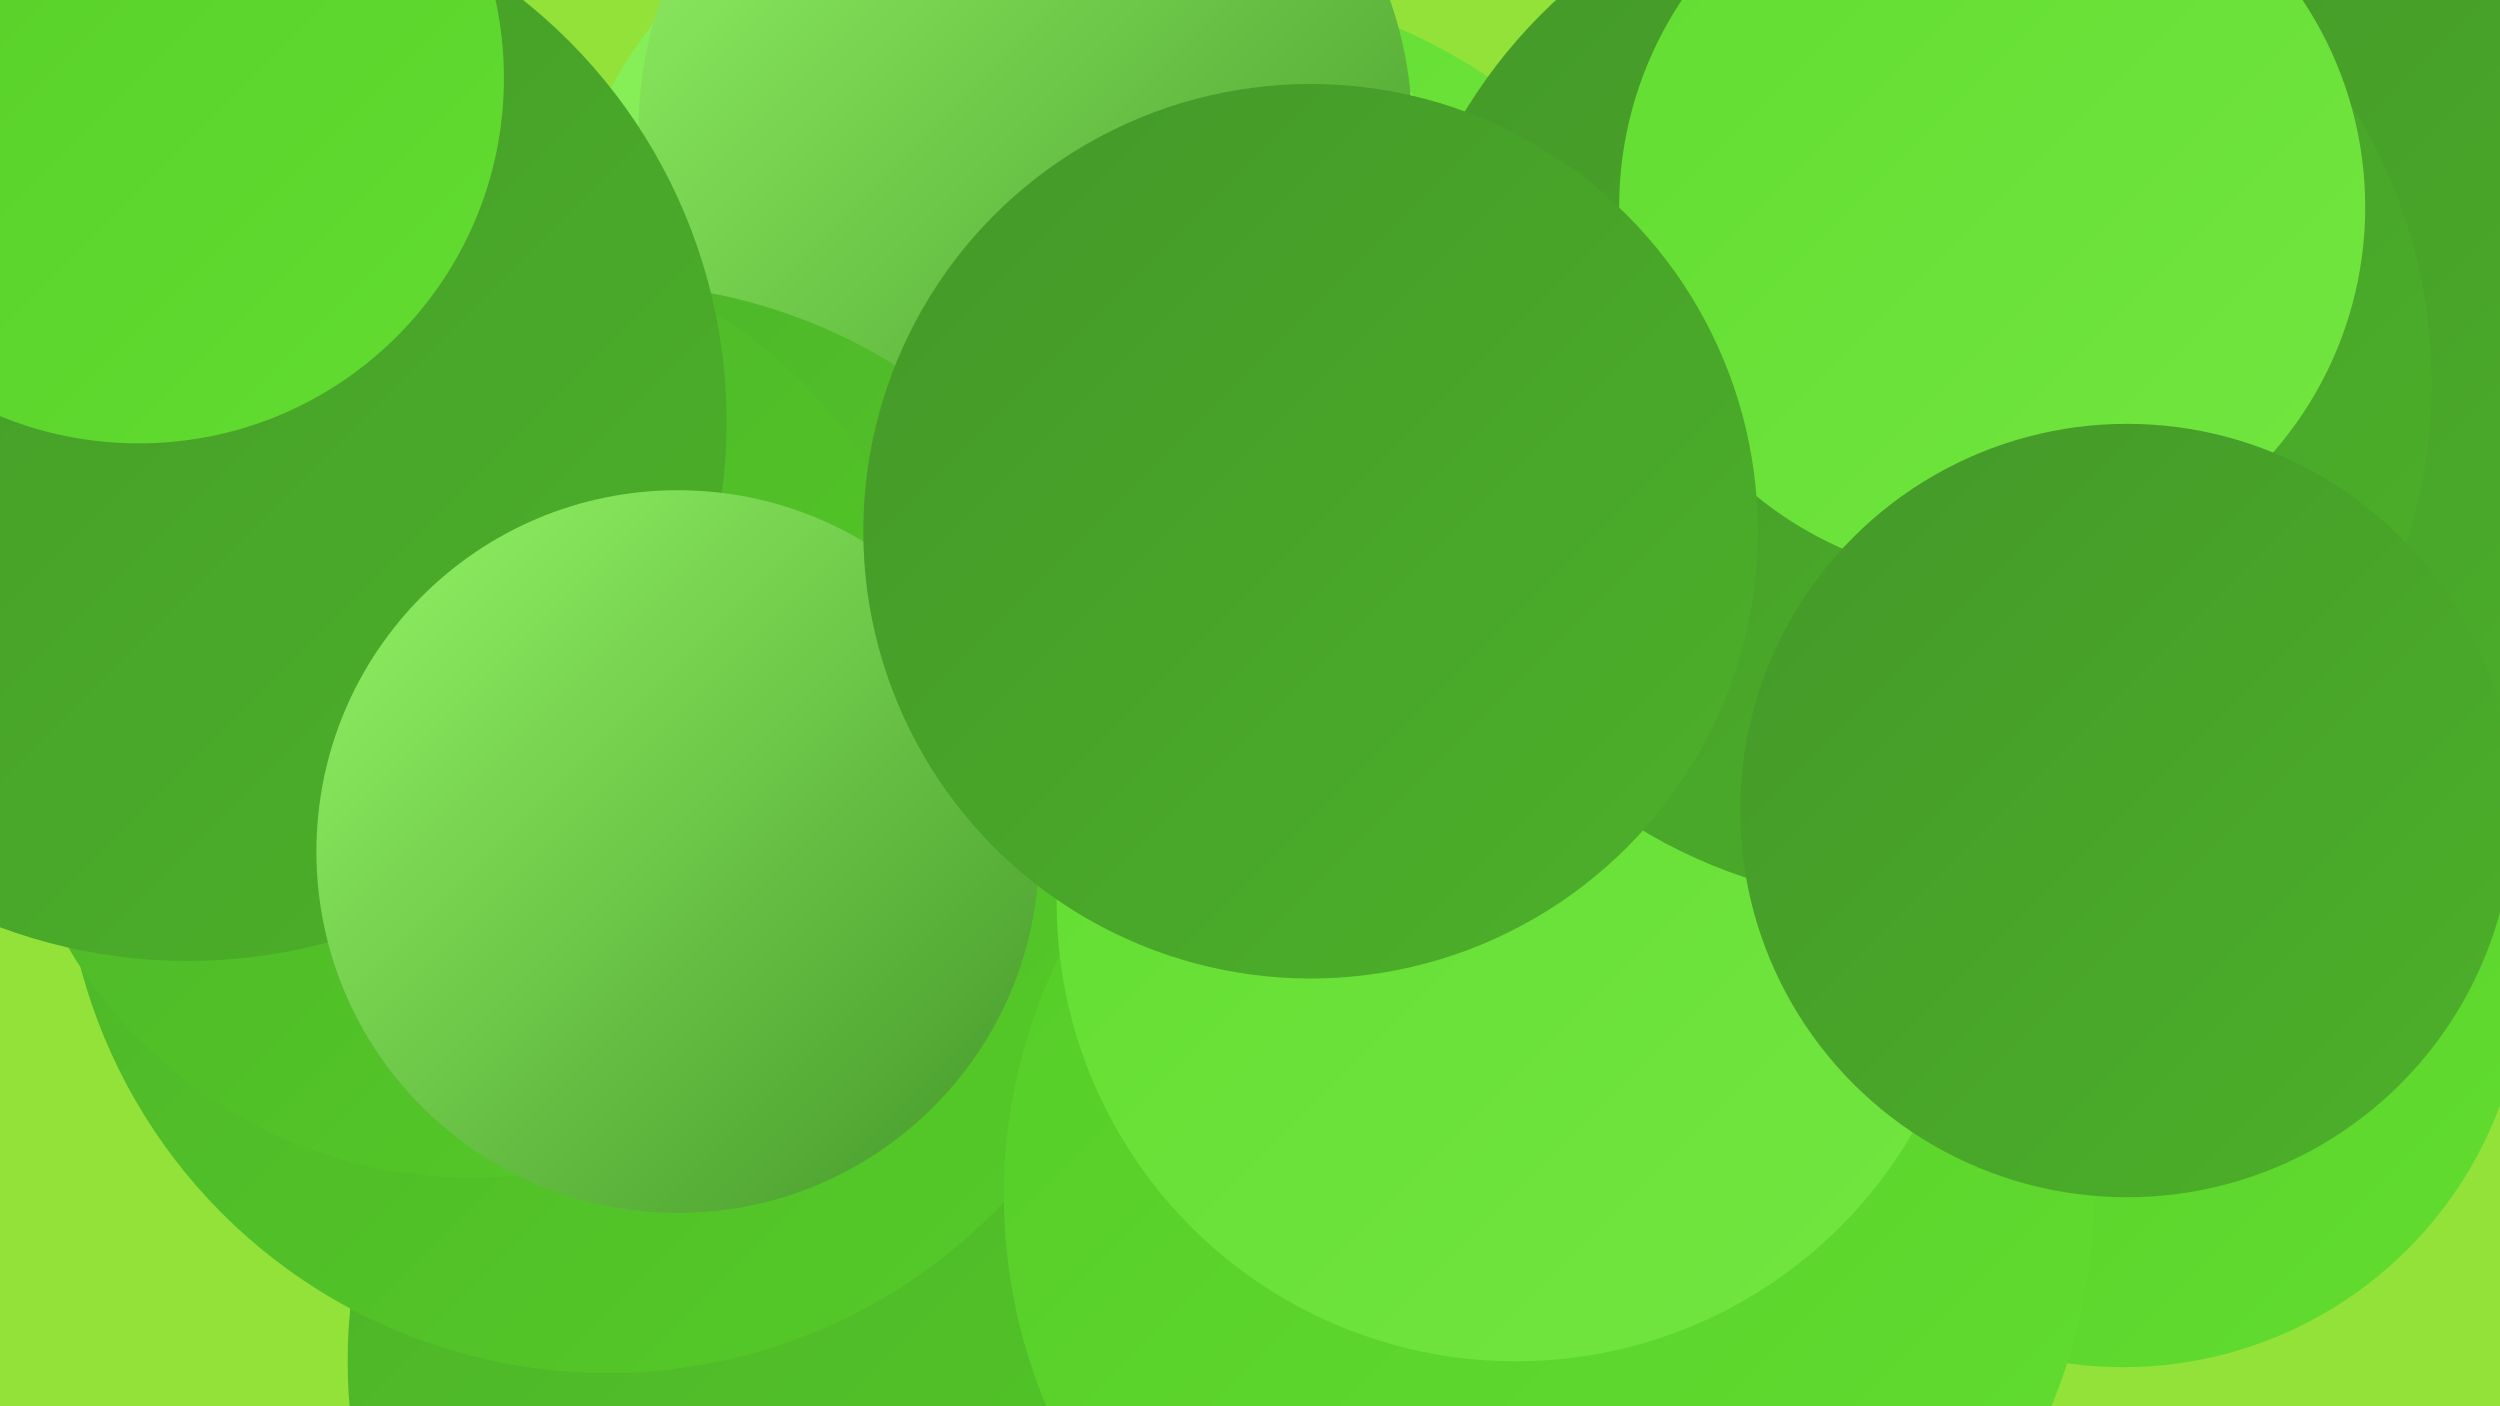
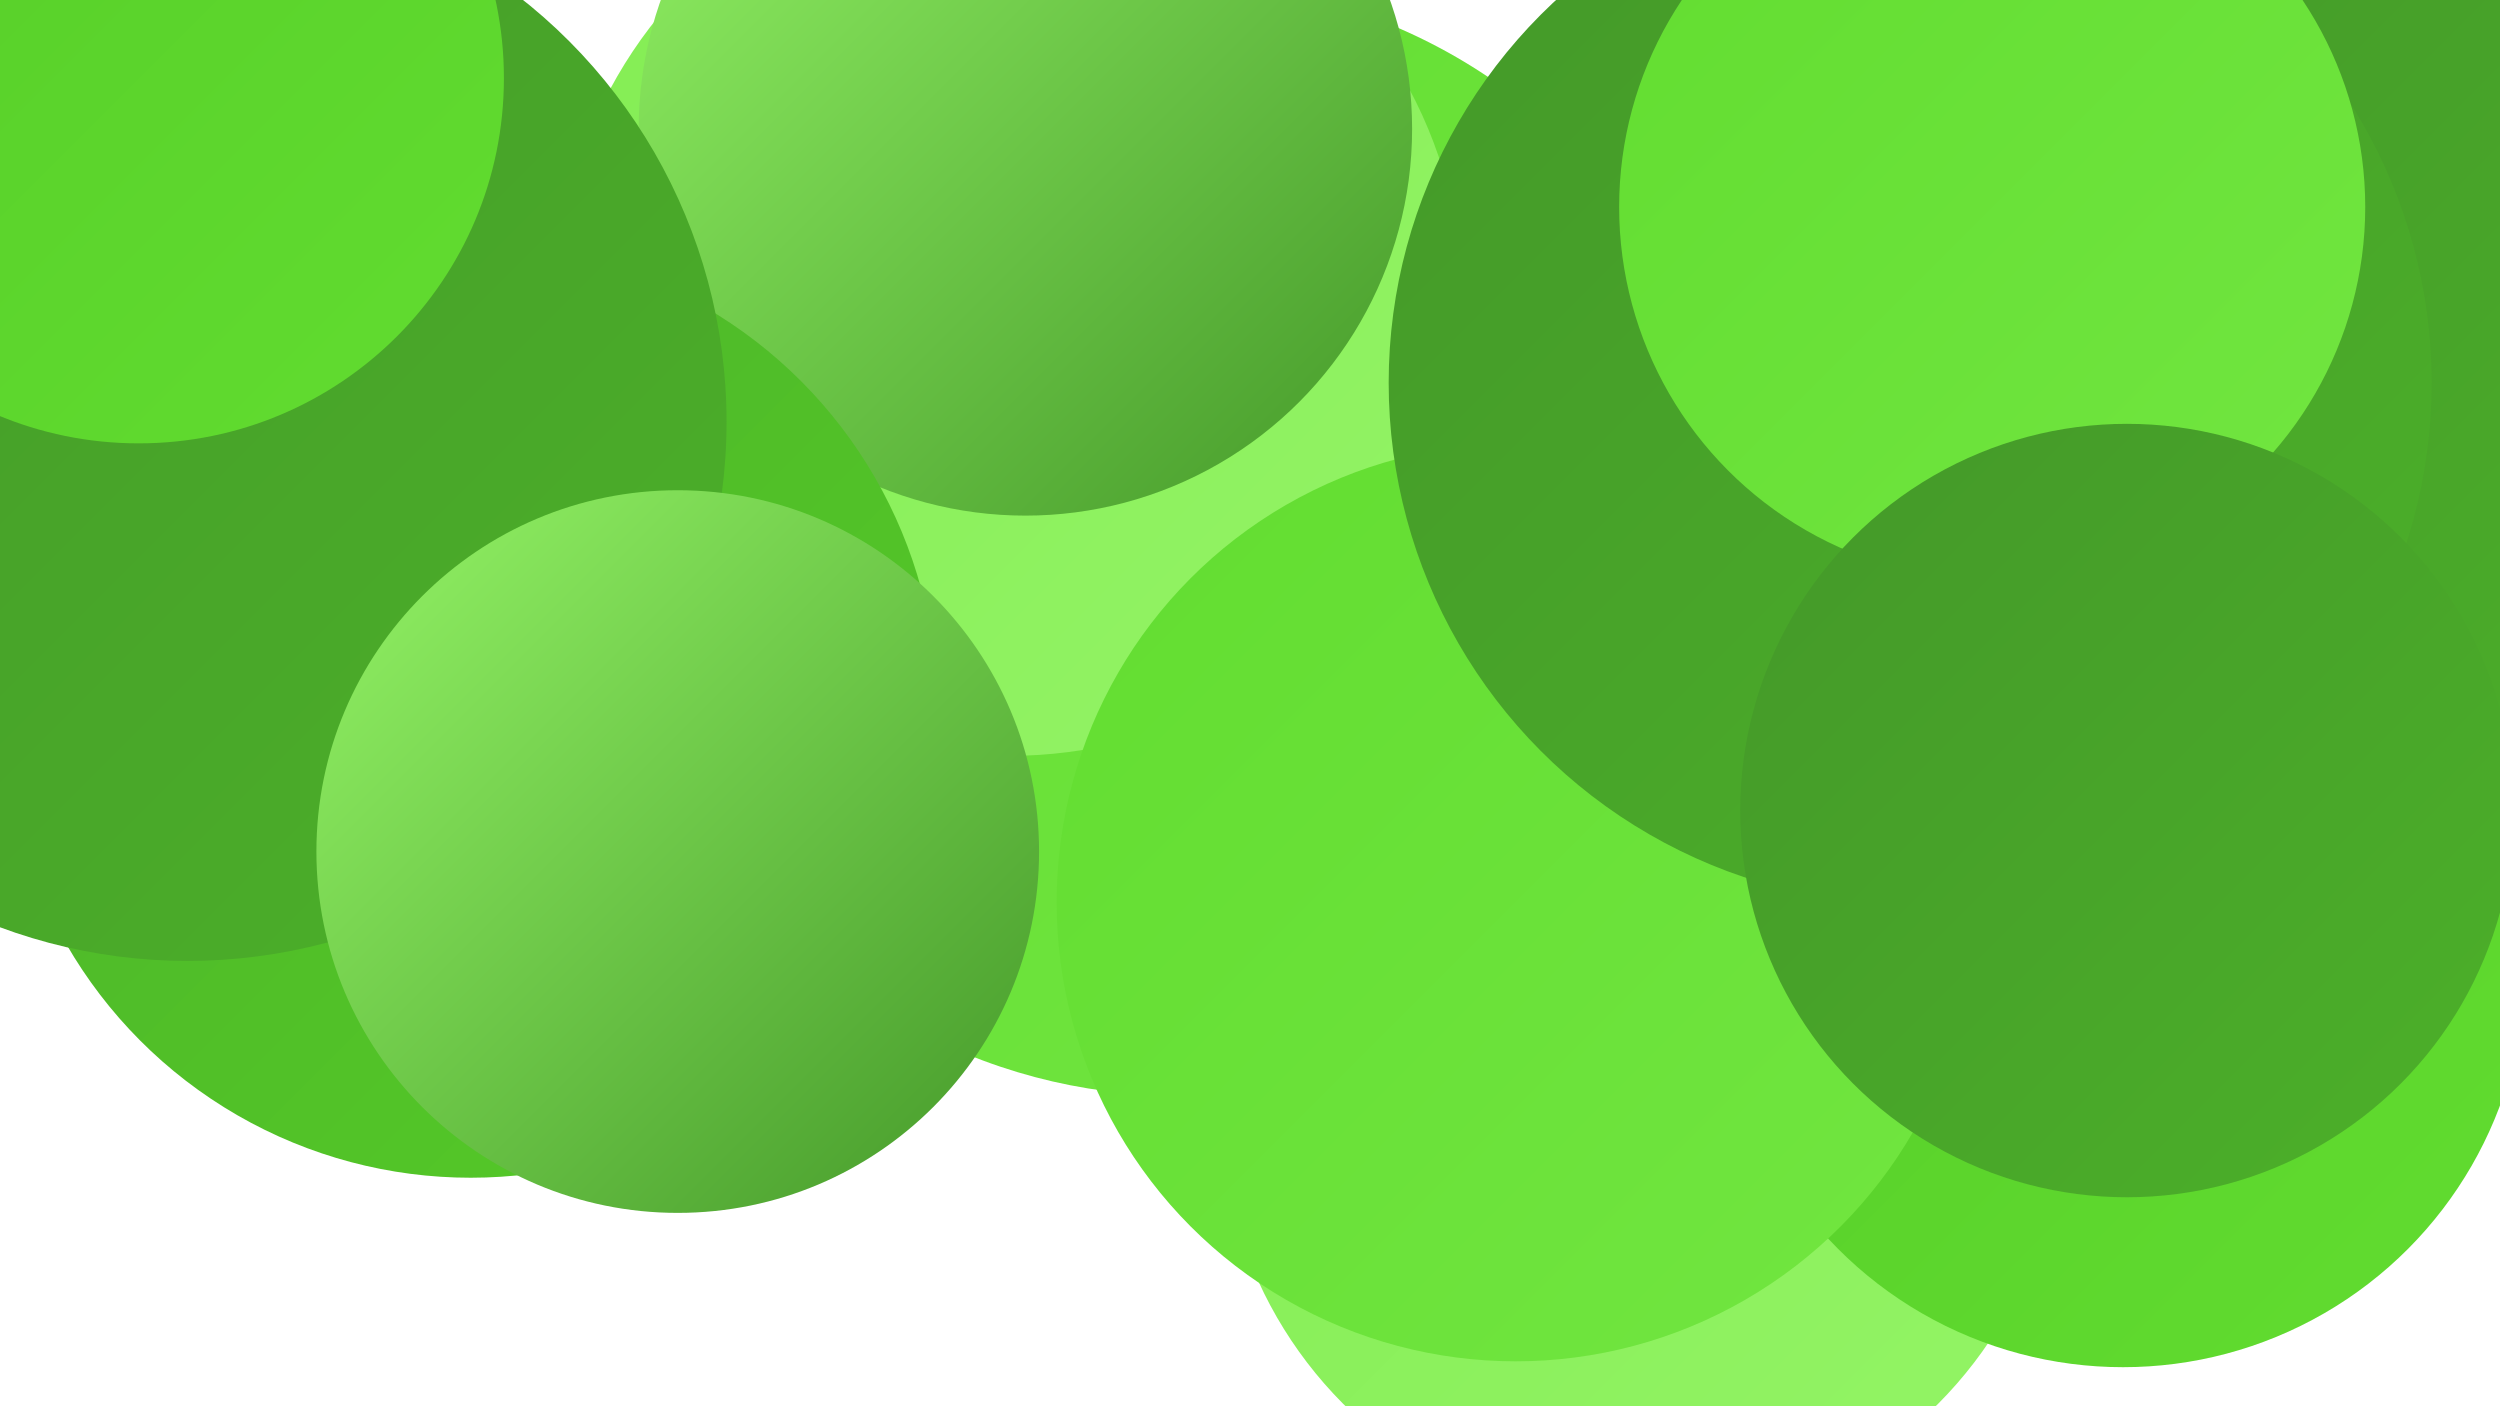
<svg xmlns="http://www.w3.org/2000/svg" width="1280" height="720">
  <defs>
    <linearGradient id="grad0" x1="0%" y1="0%" x2="100%" y2="100%">
      <stop offset="0%" style="stop-color:#449829;stop-opacity:1" />
      <stop offset="100%" style="stop-color:#4cb129;stop-opacity:1" />
    </linearGradient>
    <linearGradient id="grad1" x1="0%" y1="0%" x2="100%" y2="100%">
      <stop offset="0%" style="stop-color:#4cb129;stop-opacity:1" />
      <stop offset="100%" style="stop-color:#55cc28;stop-opacity:1" />
    </linearGradient>
    <linearGradient id="grad2" x1="0%" y1="0%" x2="100%" y2="100%">
      <stop offset="0%" style="stop-color:#55cc28;stop-opacity:1" />
      <stop offset="100%" style="stop-color:#62dd30;stop-opacity:1" />
    </linearGradient>
    <linearGradient id="grad3" x1="0%" y1="0%" x2="100%" y2="100%">
      <stop offset="0%" style="stop-color:#62dd30;stop-opacity:1" />
      <stop offset="100%" style="stop-color:#72e641;stop-opacity:1" />
    </linearGradient>
    <linearGradient id="grad4" x1="0%" y1="0%" x2="100%" y2="100%">
      <stop offset="0%" style="stop-color:#72e641;stop-opacity:1" />
      <stop offset="100%" style="stop-color:#83ed53;stop-opacity:1" />
    </linearGradient>
    <linearGradient id="grad5" x1="0%" y1="0%" x2="100%" y2="100%">
      <stop offset="0%" style="stop-color:#83ed53;stop-opacity:1" />
      <stop offset="100%" style="stop-color:#94f466;stop-opacity:1" />
    </linearGradient>
    <linearGradient id="grad6" x1="0%" y1="0%" x2="100%" y2="100%">
      <stop offset="0%" style="stop-color:#94f466;stop-opacity:1" />
      <stop offset="100%" style="stop-color:#449829;stop-opacity:1" />
    </linearGradient>
  </defs>
-   <rect width="1280" height="720" fill="#92e239" />
-   <circle cx="451" cy="697" r="273" fill="url(#grad1)" />
  <circle cx="840" cy="567" r="215" fill="url(#grad5)" />
  <circle cx="603" cy="276" r="285" fill="url(#grad3)" />
  <circle cx="1051" cy="172" r="205" fill="url(#grad6)" />
  <circle cx="517" cy="155" r="232" fill="url(#grad5)" />
  <circle cx="1087" cy="494" r="206" fill="url(#grad2)" />
  <circle cx="525" cy="66" r="198" fill="url(#grad6)" />
  <circle cx="1044" cy="264" r="249" fill="url(#grad0)" />
-   <circle cx="311" cy="424" r="279" fill="url(#grad1)" />
  <circle cx="241" cy="364" r="239" fill="url(#grad1)" />
  <circle cx="1209" cy="186" r="255" fill="url(#grad0)" />
-   <circle cx="793" cy="612" r="279" fill="url(#grad2)" />
  <circle cx="776" cy="462" r="235" fill="url(#grad3)" />
  <circle cx="978" cy="196" r="267" fill="url(#grad0)" />
  <circle cx="1020" cy="106" r="191" fill="url(#grad3)" />
  <circle cx="96" cy="216" r="276" fill="url(#grad0)" />
  <circle cx="1089" cy="415" r="198" fill="url(#grad0)" />
  <circle cx="347" cy="436" r="185" fill="url(#grad6)" />
  <circle cx="71" cy="40" r="187" fill="url(#grad2)" />
-   <circle cx="671" cy="272" r="229" fill="url(#grad0)" />
</svg>